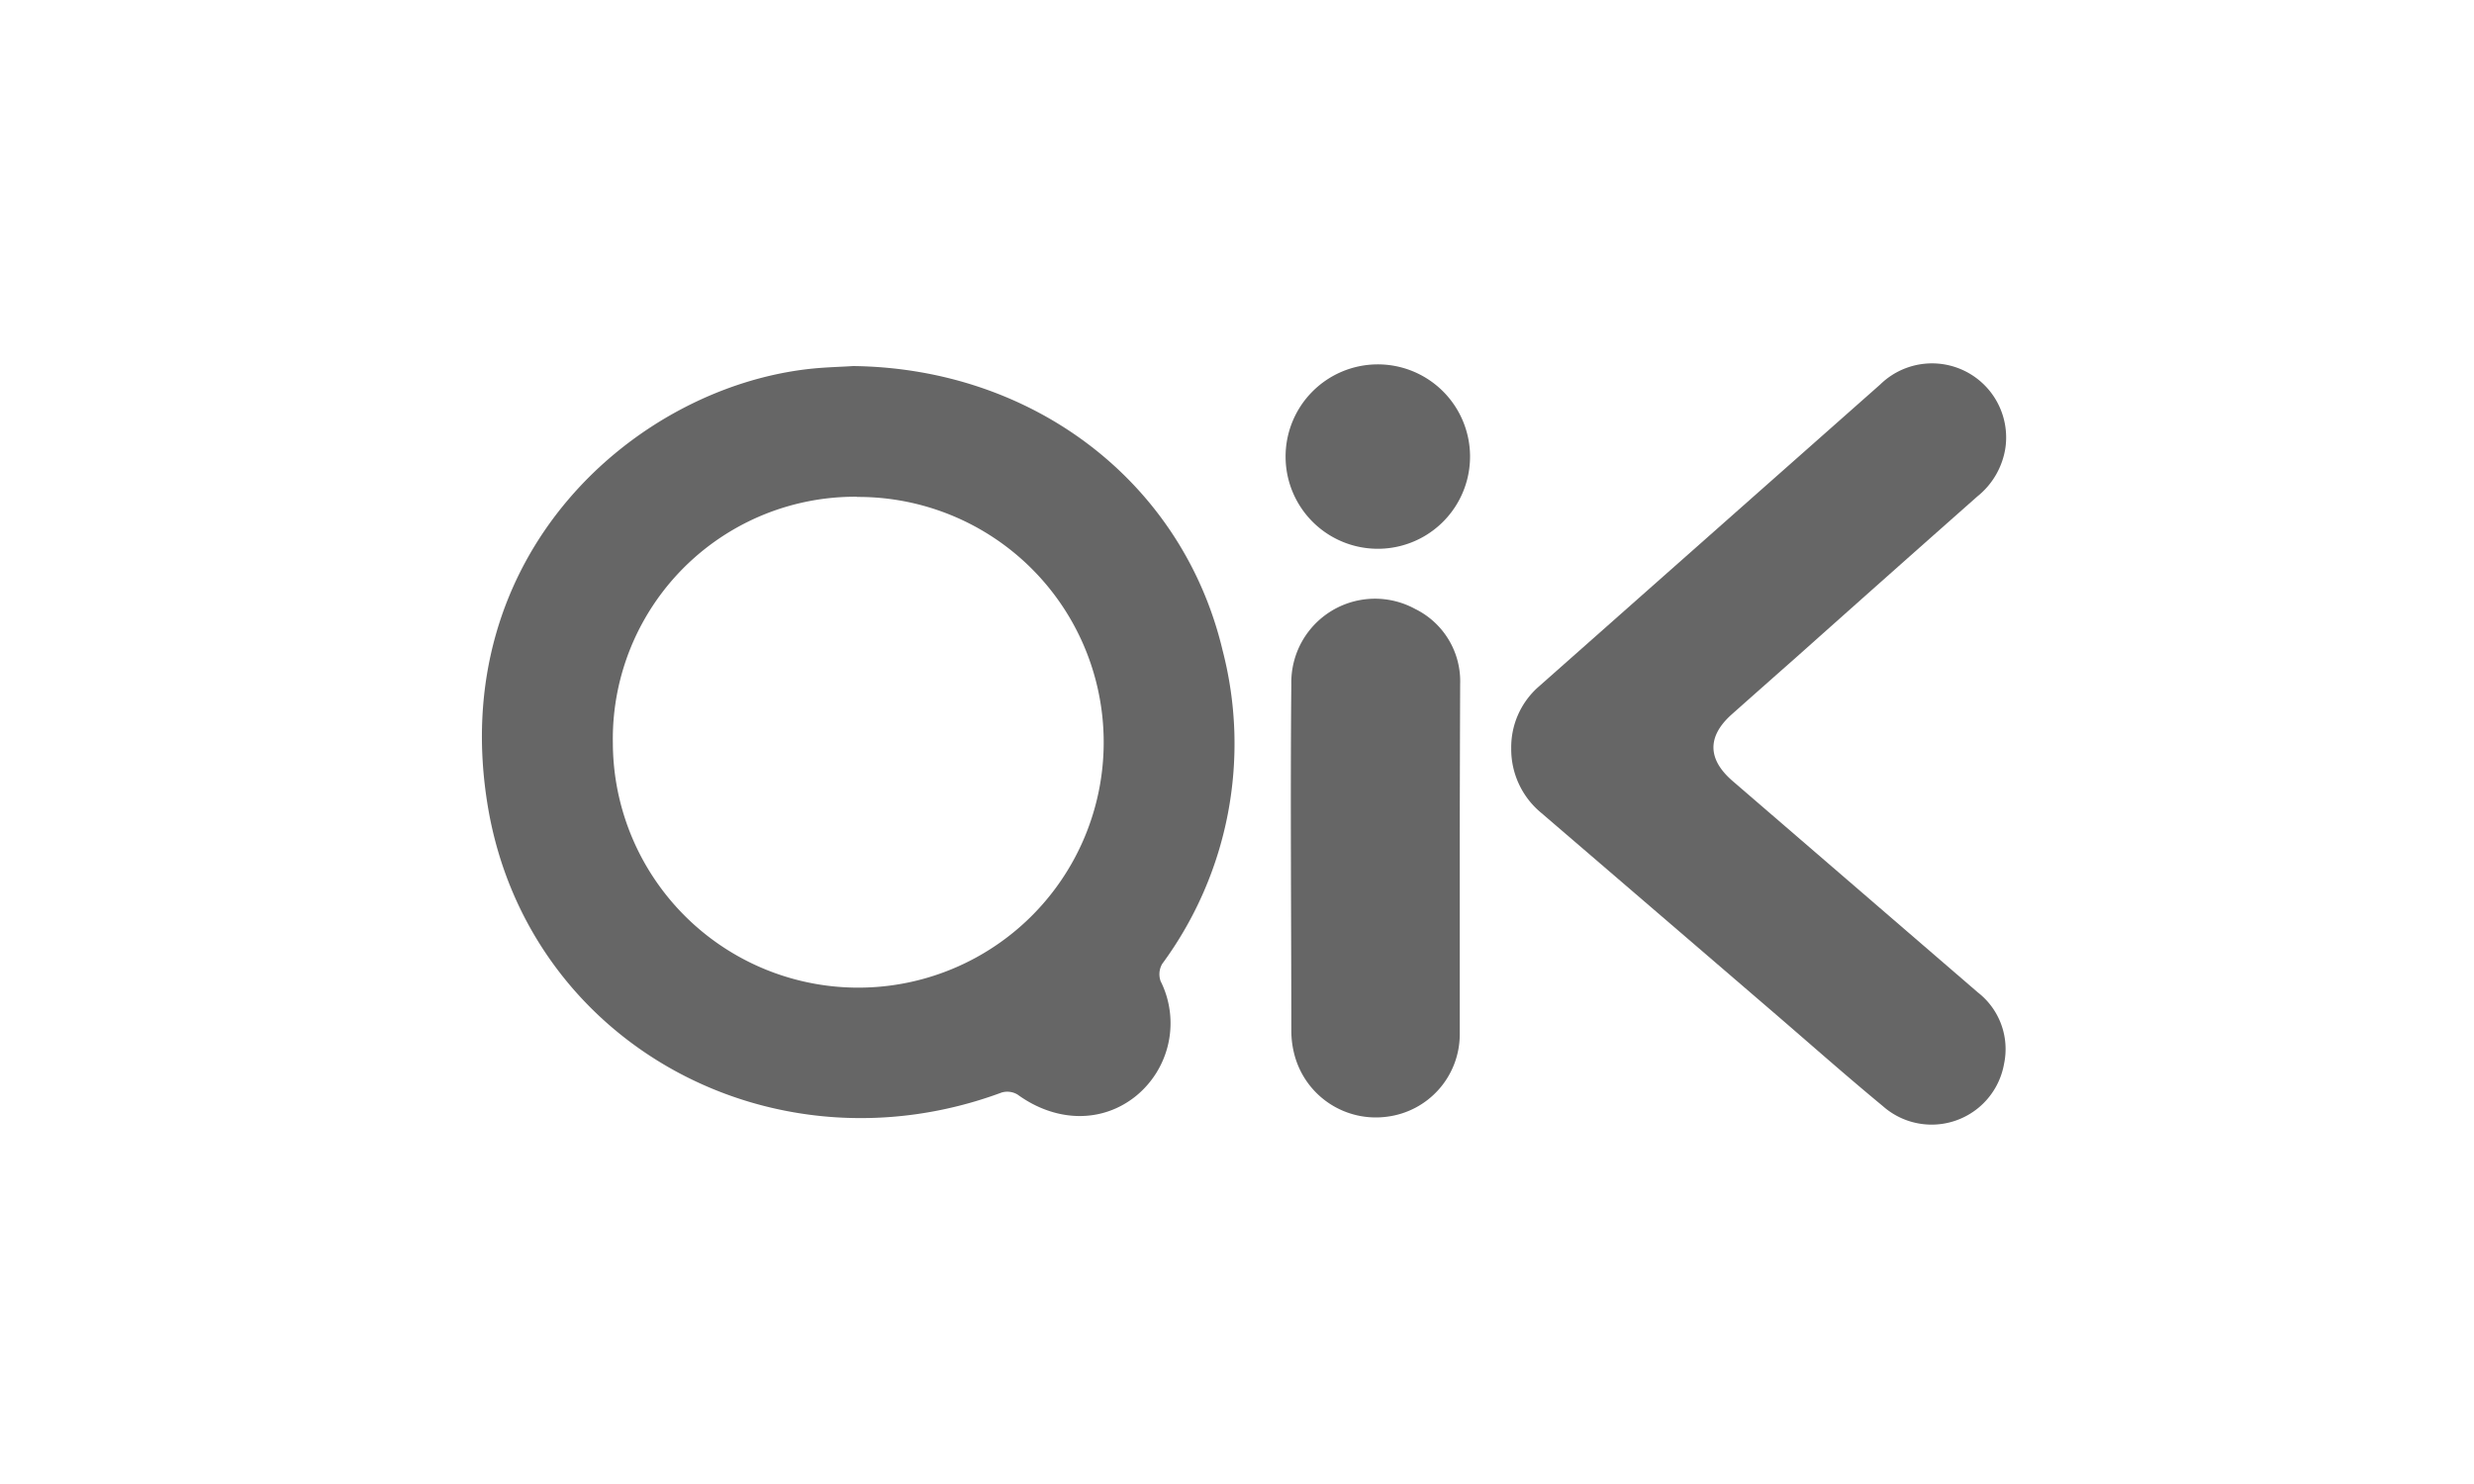
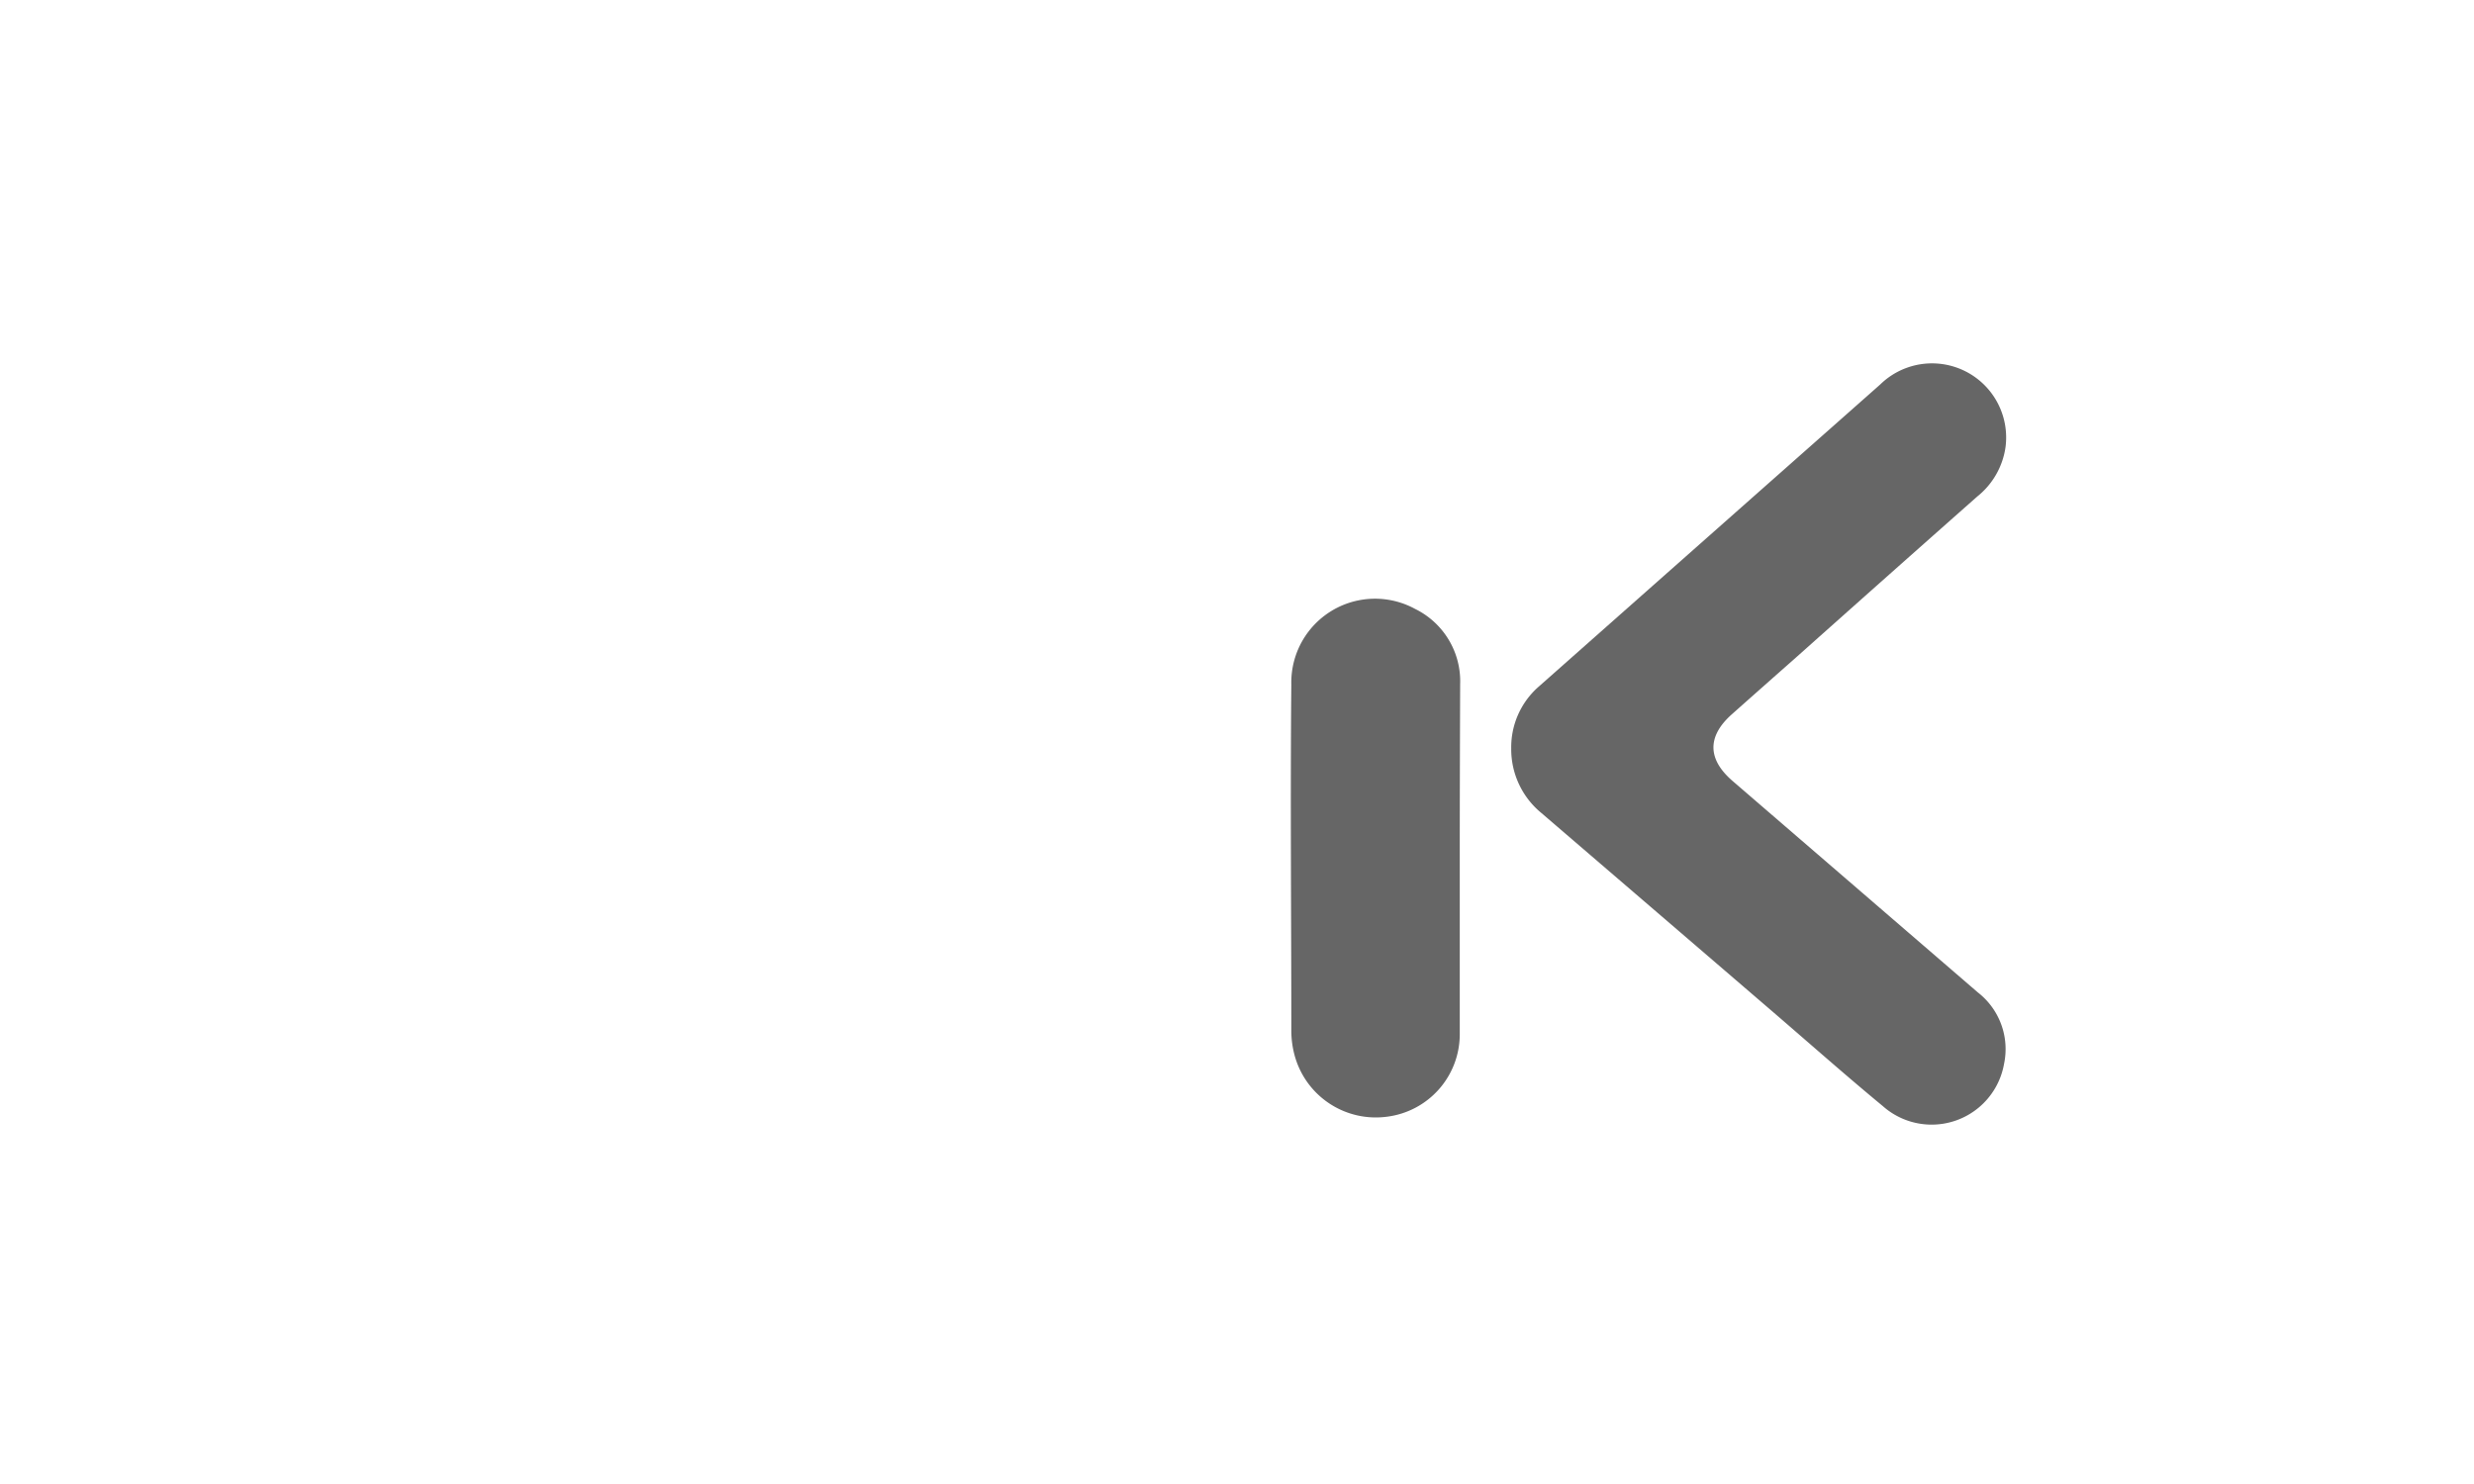
<svg xmlns="http://www.w3.org/2000/svg" id="Livello_1" data-name="Livello 1" viewBox="0 0 250 150">
  <defs>
    <style>.cls-1{opacity:0.6;}</style>
  </defs>
  <g class="cls-1">
-     <path d="M86.21,37c18.23.22,33.29,11.74,37.33,28.72a37.54,37.54,0,0,1-6.1,31.71,2.08,2.08,0,0,0-.16,1.74,9.5,9.5,0,0,1-2.45,11.58c-3.43,2.8-8.1,2.72-12-.11a2,2,0,0,0-1.61-.21c-23,8.53-47.77-4.82-51.89-28.72C44.93,56,64.35,39.06,82.07,37.26,83.56,37.11,85.07,37.08,86.21,37Zm.37,13.21A24.49,24.49,0,0,0,61.93,75.16,24.8,24.8,0,1,0,86.58,50.23Z" />
    <path d="M152.71,75.63a8.13,8.13,0,0,1,2.76-6.21Q172.74,54.13,190,38.86a7.49,7.49,0,0,1,12.66,6.33,7.79,7.79,0,0,1-2.86,5q-9.1,8.05-18.18,16.15-3.33,2.94-6.65,5.89c-2.47,2.22-2.43,4.52.11,6.71l24.78,21.37a7.25,7.25,0,0,1,2.65,7.23,7.43,7.43,0,0,1-12.24,4.27c-3.73-3.08-7.34-6.28-11-9.43q-11.76-10.11-23.52-20.21A8.34,8.34,0,0,1,152.71,75.63Z" />
    <path d="M147.51,86.79c0,5.93,0,11.85,0,17.78a8.4,8.4,0,0,1-7.4,8.31,8.5,8.5,0,0,1-9.23-6,9.53,9.53,0,0,1-.39-2.61c0-11.69-.11-23.39,0-35.09A8.46,8.46,0,0,1,143,61.55a8.14,8.14,0,0,1,4.55,7.61C147.53,75,147.51,80.91,147.51,86.79Z" />
-     <path d="M129.91,46.21a9.32,9.32,0,0,1,18.64-.12,9.32,9.32,0,1,1-18.64.12Z" />
  </g>
</svg>